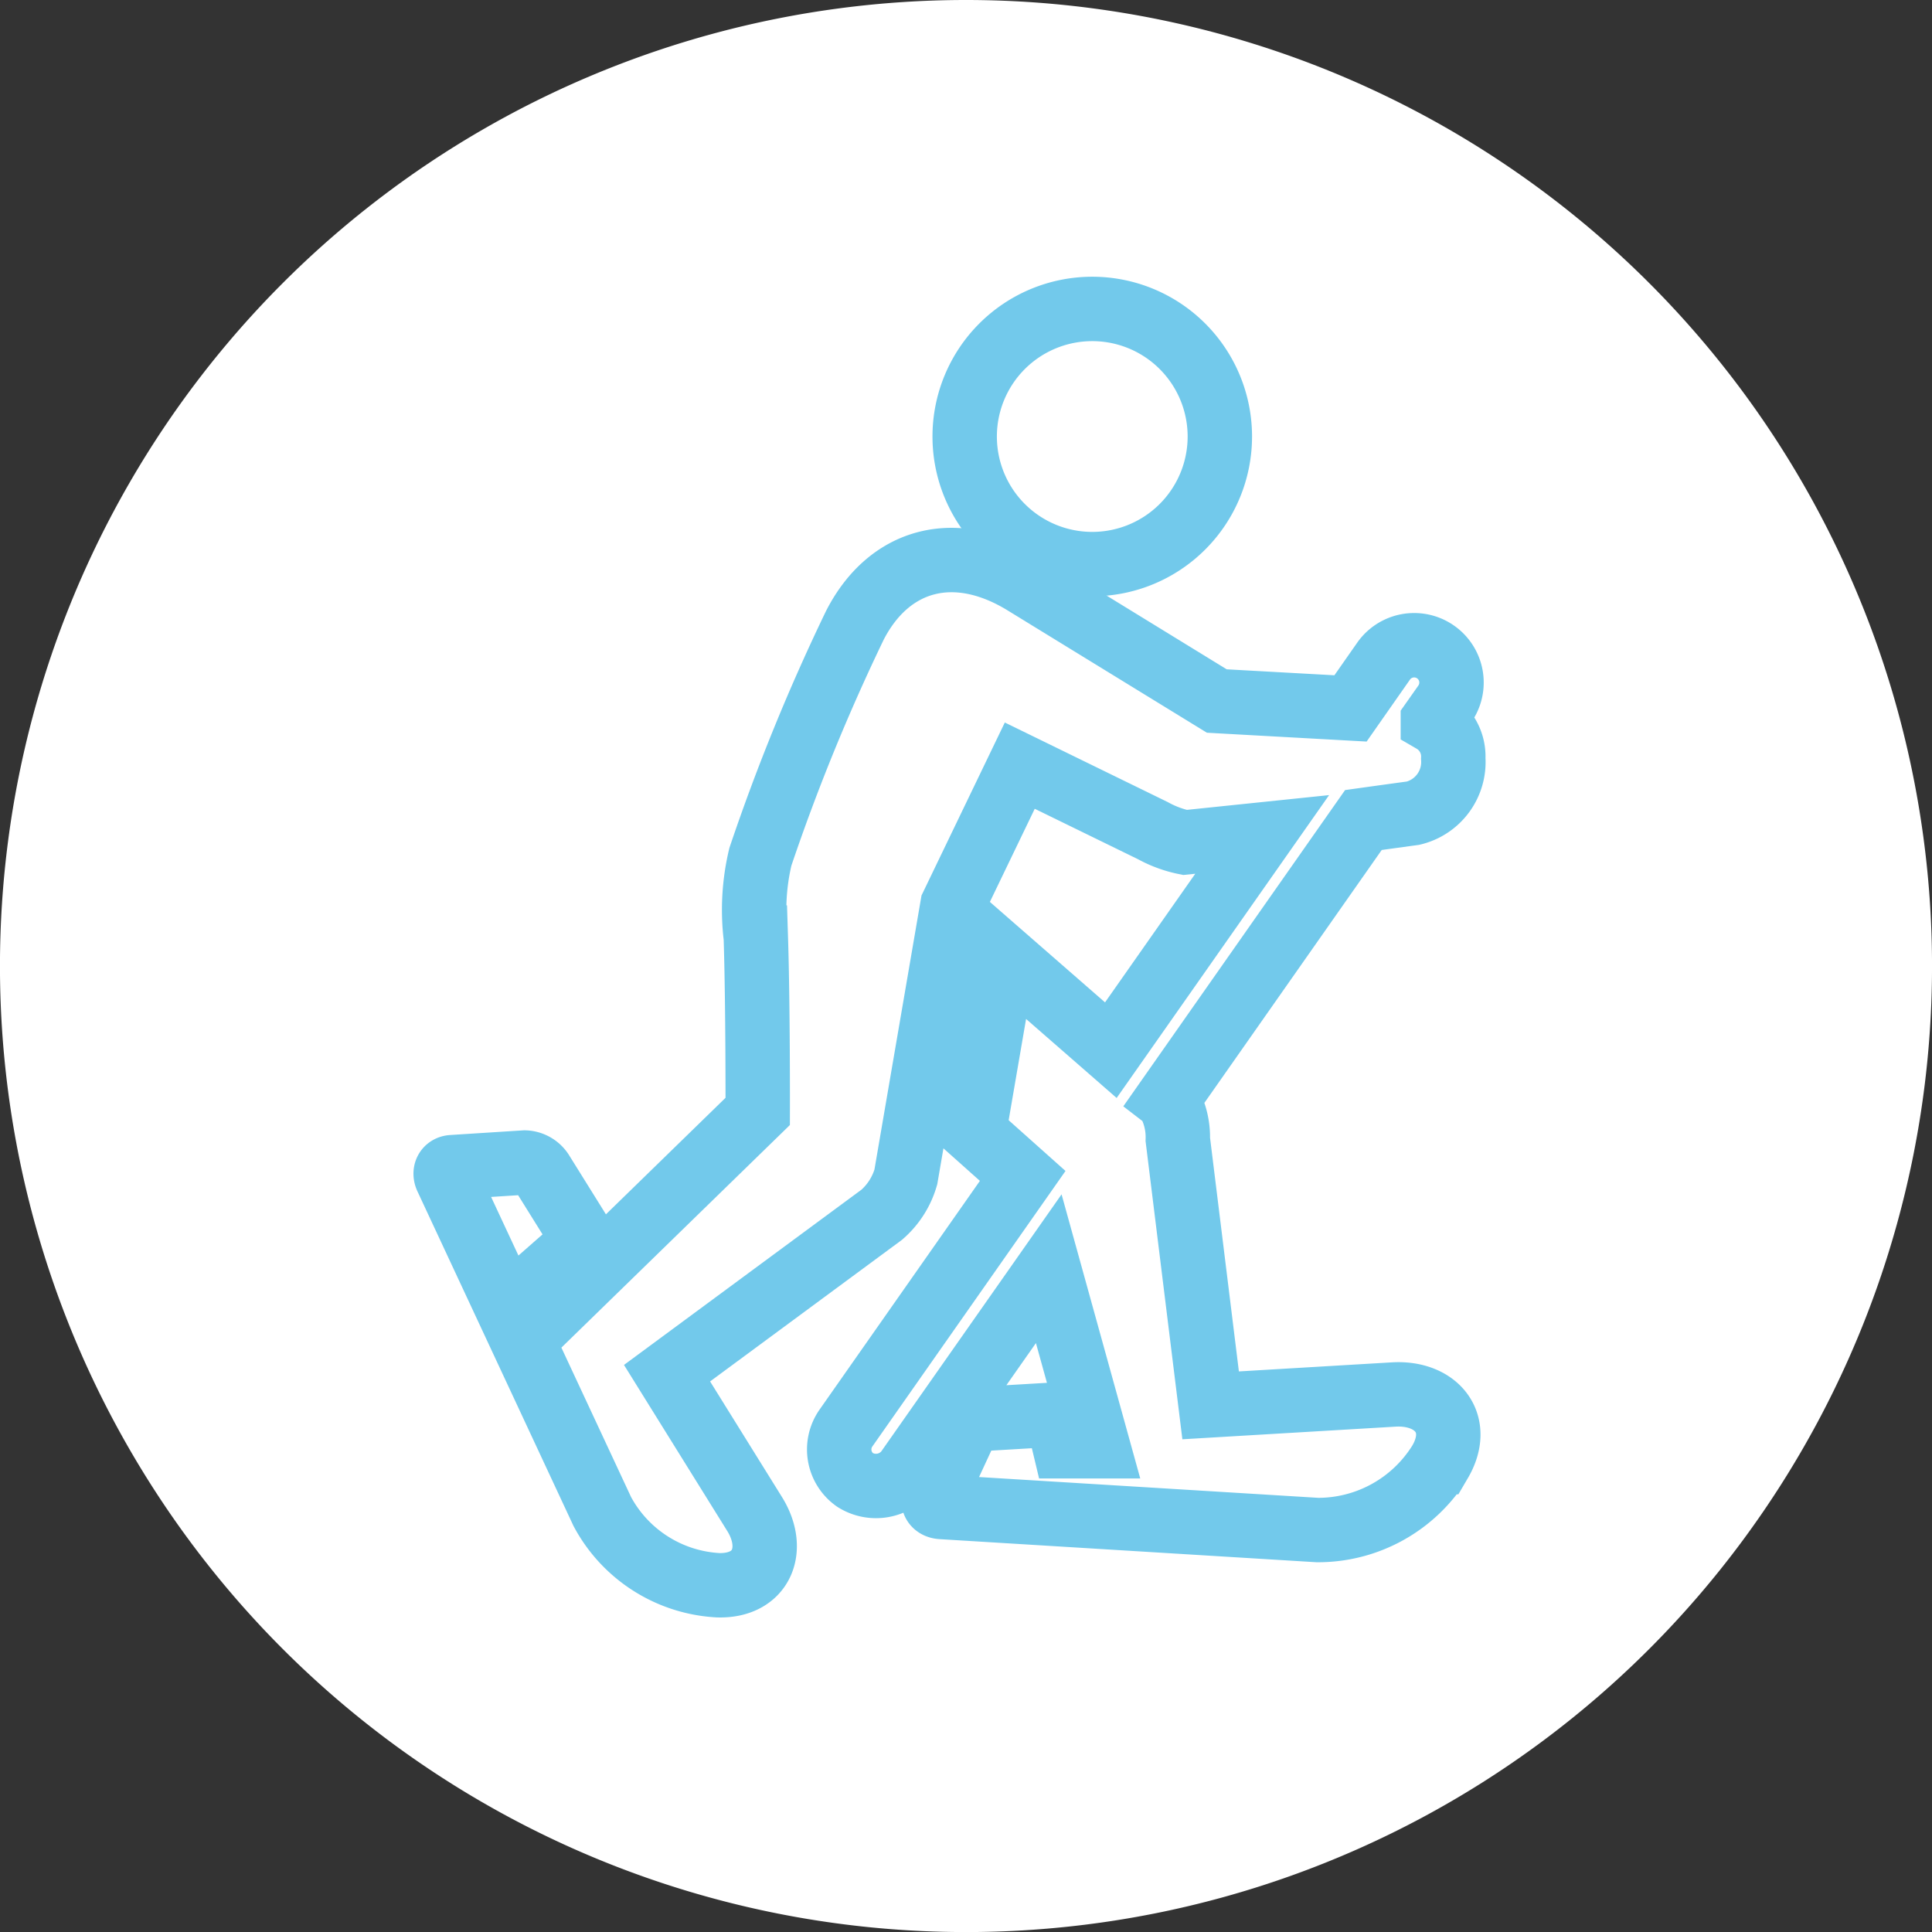
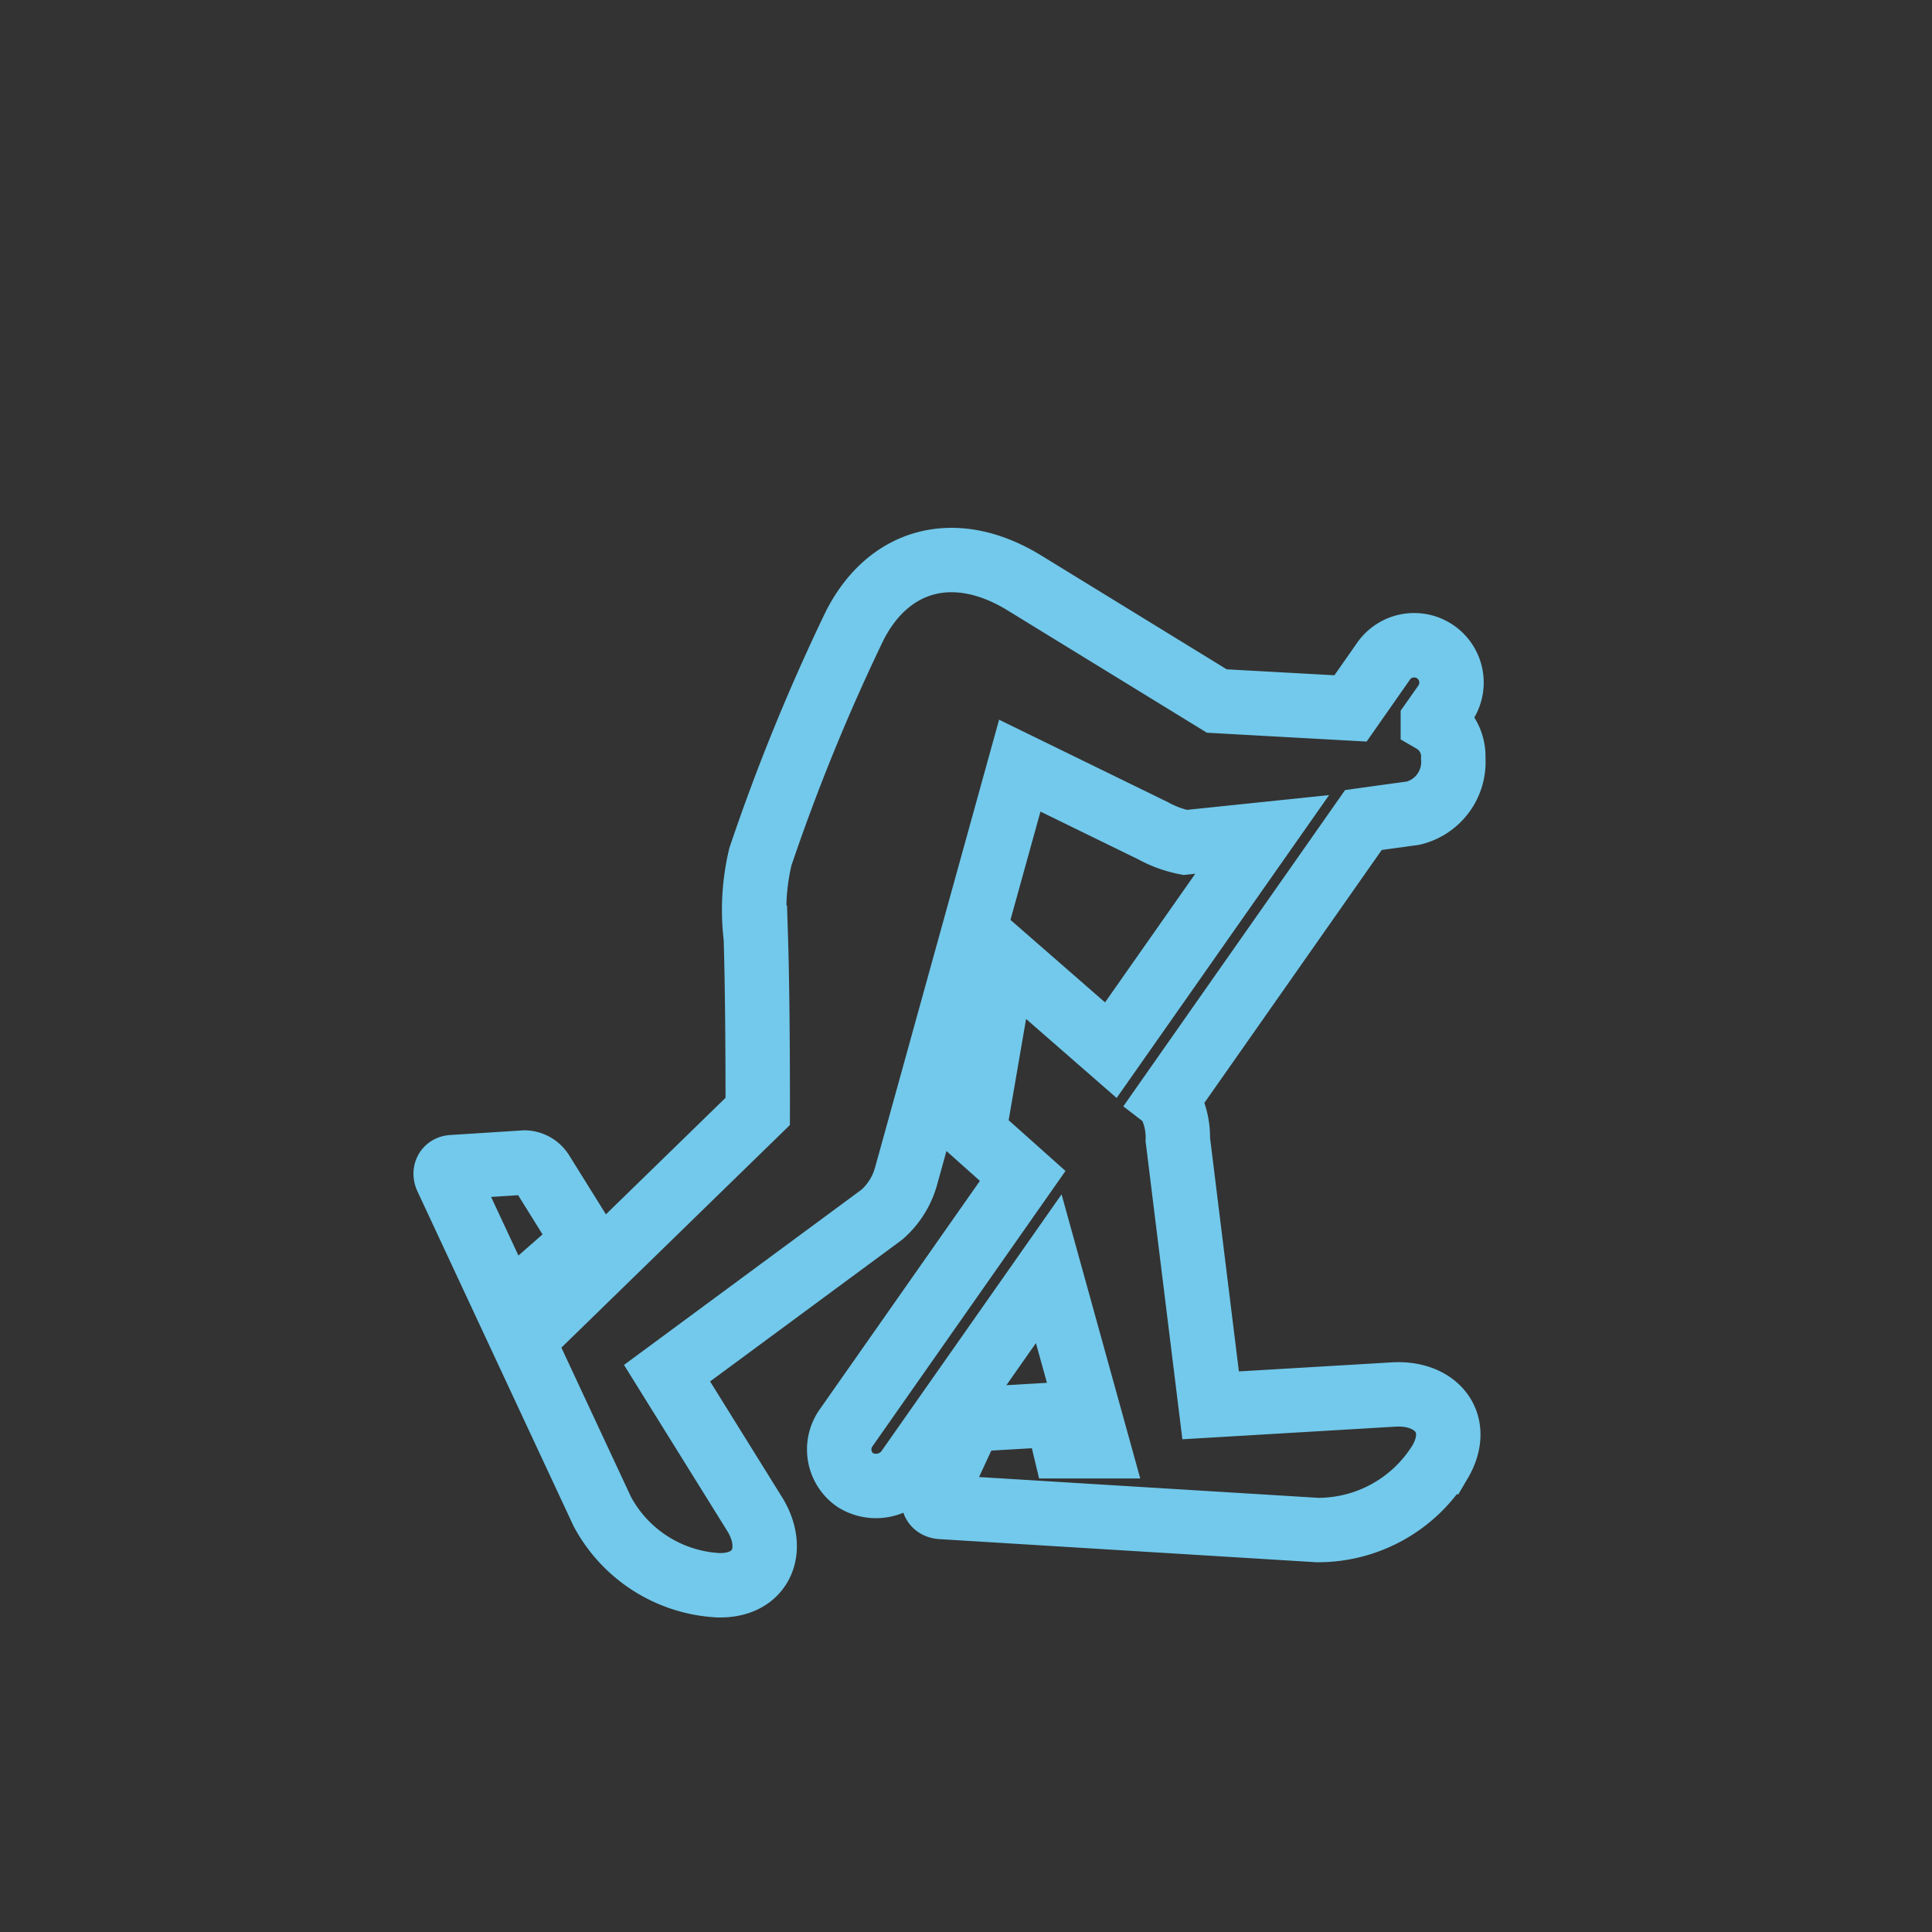
<svg xmlns="http://www.w3.org/2000/svg" width="59.998" height="59.998" viewBox="0 0 59.998 59.998">
  <rect x="0" y="0" width="59.998" height="59.998" fill="#333333" stroke="none" />
  <g id="Group_1035" data-name="Group 1035" transform="translate(-463 -1760.181)">
-     <path id="Path_1103" data-name="Path 1103" d="M14.408,0a30,30,0,1,1-30,30,30,30,0,0,1,30-30" transform="translate(478.591 1760.181)" fill="#fff" />
    <g id="Group_988" data-name="Group 988" transform="translate(476.839 1769.775)">
-       <path id="Path_1105" data-name="Path 1105" d="M9.382.371l5.975,3.667,4.152.23L20.536,2.8a1.158,1.158,0,1,1,1.9,1.33l-.37.525A1.278,1.278,0,0,1,22.7,5.821a1.633,1.633,0,0,1-1.247,1.7s-.648.088-1.544.213l-6.088,8.682.013.01a2.3,2.3,0,0,1,.312,1.23l1.019,8.255,5.686-.337c1.326-.077,2.14.9,1.435,2.1a4.452,4.452,0,0,1-3.807,2.109L6.8,29.067c-.195-.013-.289-.151-.215-.312l.973-2.1a.663.663,0,0,1,.521-.324l2.312-.136.236.987h1.038l-1.527-5.514-.615.877-3.788,5.4a1.221,1.221,0,0,1-1.613.282,1.157,1.157,0,0,1-.282-1.611l5.489-7.83L7.813,17.433l.937-5.445,3.316,2.893,4.7-6.7-2.4.249a3.521,3.521,0,0,1-.994-.366L9.238,6.045l-2.09,4.339L5.7,18.818a2.446,2.446,0,0,1-.749,1.174l-6.667,4.92L1,29.28c.688,1.1.228,2.259-1.136,2.217a4.347,4.347,0,0,1-3.59-2.287L-8.56,18.845c-.079-.172,0-.318.167-.331l2.259-.144a.649.649,0,0,1,.523.295l1.326,2.128-1.132.994.527.831L1.1,16.783s.008-3.316-.059-5.4a7.1,7.1,0,0,1,.142-2.508,62.641,62.641,0,0,1,2.935-7.19C5.181-.386,7.232-.949,9.382.371Z" transform="translate(8.592 8.138)" fill="none" stroke="#72c9eb" stroke-width="2" />
-       <path id="Path_1106" data-name="Path 1106" d="M2.068,0A3.962,3.962,0,1,0,6.03,3.962,3.962,3.962,0,0,0,2.068,0Z" transform="translate(18.013)" fill="none" stroke="#72c9eb" stroke-width="2" />
+       <path id="Path_1105" data-name="Path 1105" d="M9.382.371l5.975,3.667,4.152.23L20.536,2.8a1.158,1.158,0,1,1,1.9,1.33l-.37.525A1.278,1.278,0,0,1,22.7,5.821a1.633,1.633,0,0,1-1.247,1.7s-.648.088-1.544.213l-6.088,8.682.013.01a2.3,2.3,0,0,1,.312,1.23l1.019,8.255,5.686-.337c1.326-.077,2.14.9,1.435,2.1a4.452,4.452,0,0,1-3.807,2.109L6.8,29.067c-.195-.013-.289-.151-.215-.312l.973-2.1a.663.663,0,0,1,.521-.324l2.312-.136.236.987h1.038l-1.527-5.514-.615.877-3.788,5.4a1.221,1.221,0,0,1-1.613.282,1.157,1.157,0,0,1-.282-1.611l5.489-7.83L7.813,17.433l.937-5.445,3.316,2.893,4.7-6.7-2.4.249a3.521,3.521,0,0,1-.994-.366L9.238,6.045L5.7,18.818a2.446,2.446,0,0,1-.749,1.174l-6.667,4.92L1,29.28c.688,1.1.228,2.259-1.136,2.217a4.347,4.347,0,0,1-3.59-2.287L-8.56,18.845c-.079-.172,0-.318.167-.331l2.259-.144a.649.649,0,0,1,.523.295l1.326,2.128-1.132.994.527.831L1.1,16.783s.008-3.316-.059-5.4a7.1,7.1,0,0,1,.142-2.508,62.641,62.641,0,0,1,2.935-7.19C5.181-.386,7.232-.949,9.382.371Z" transform="translate(8.592 8.138)" fill="none" stroke="#72c9eb" stroke-width="2" />
    </g>
  </g>
</svg>